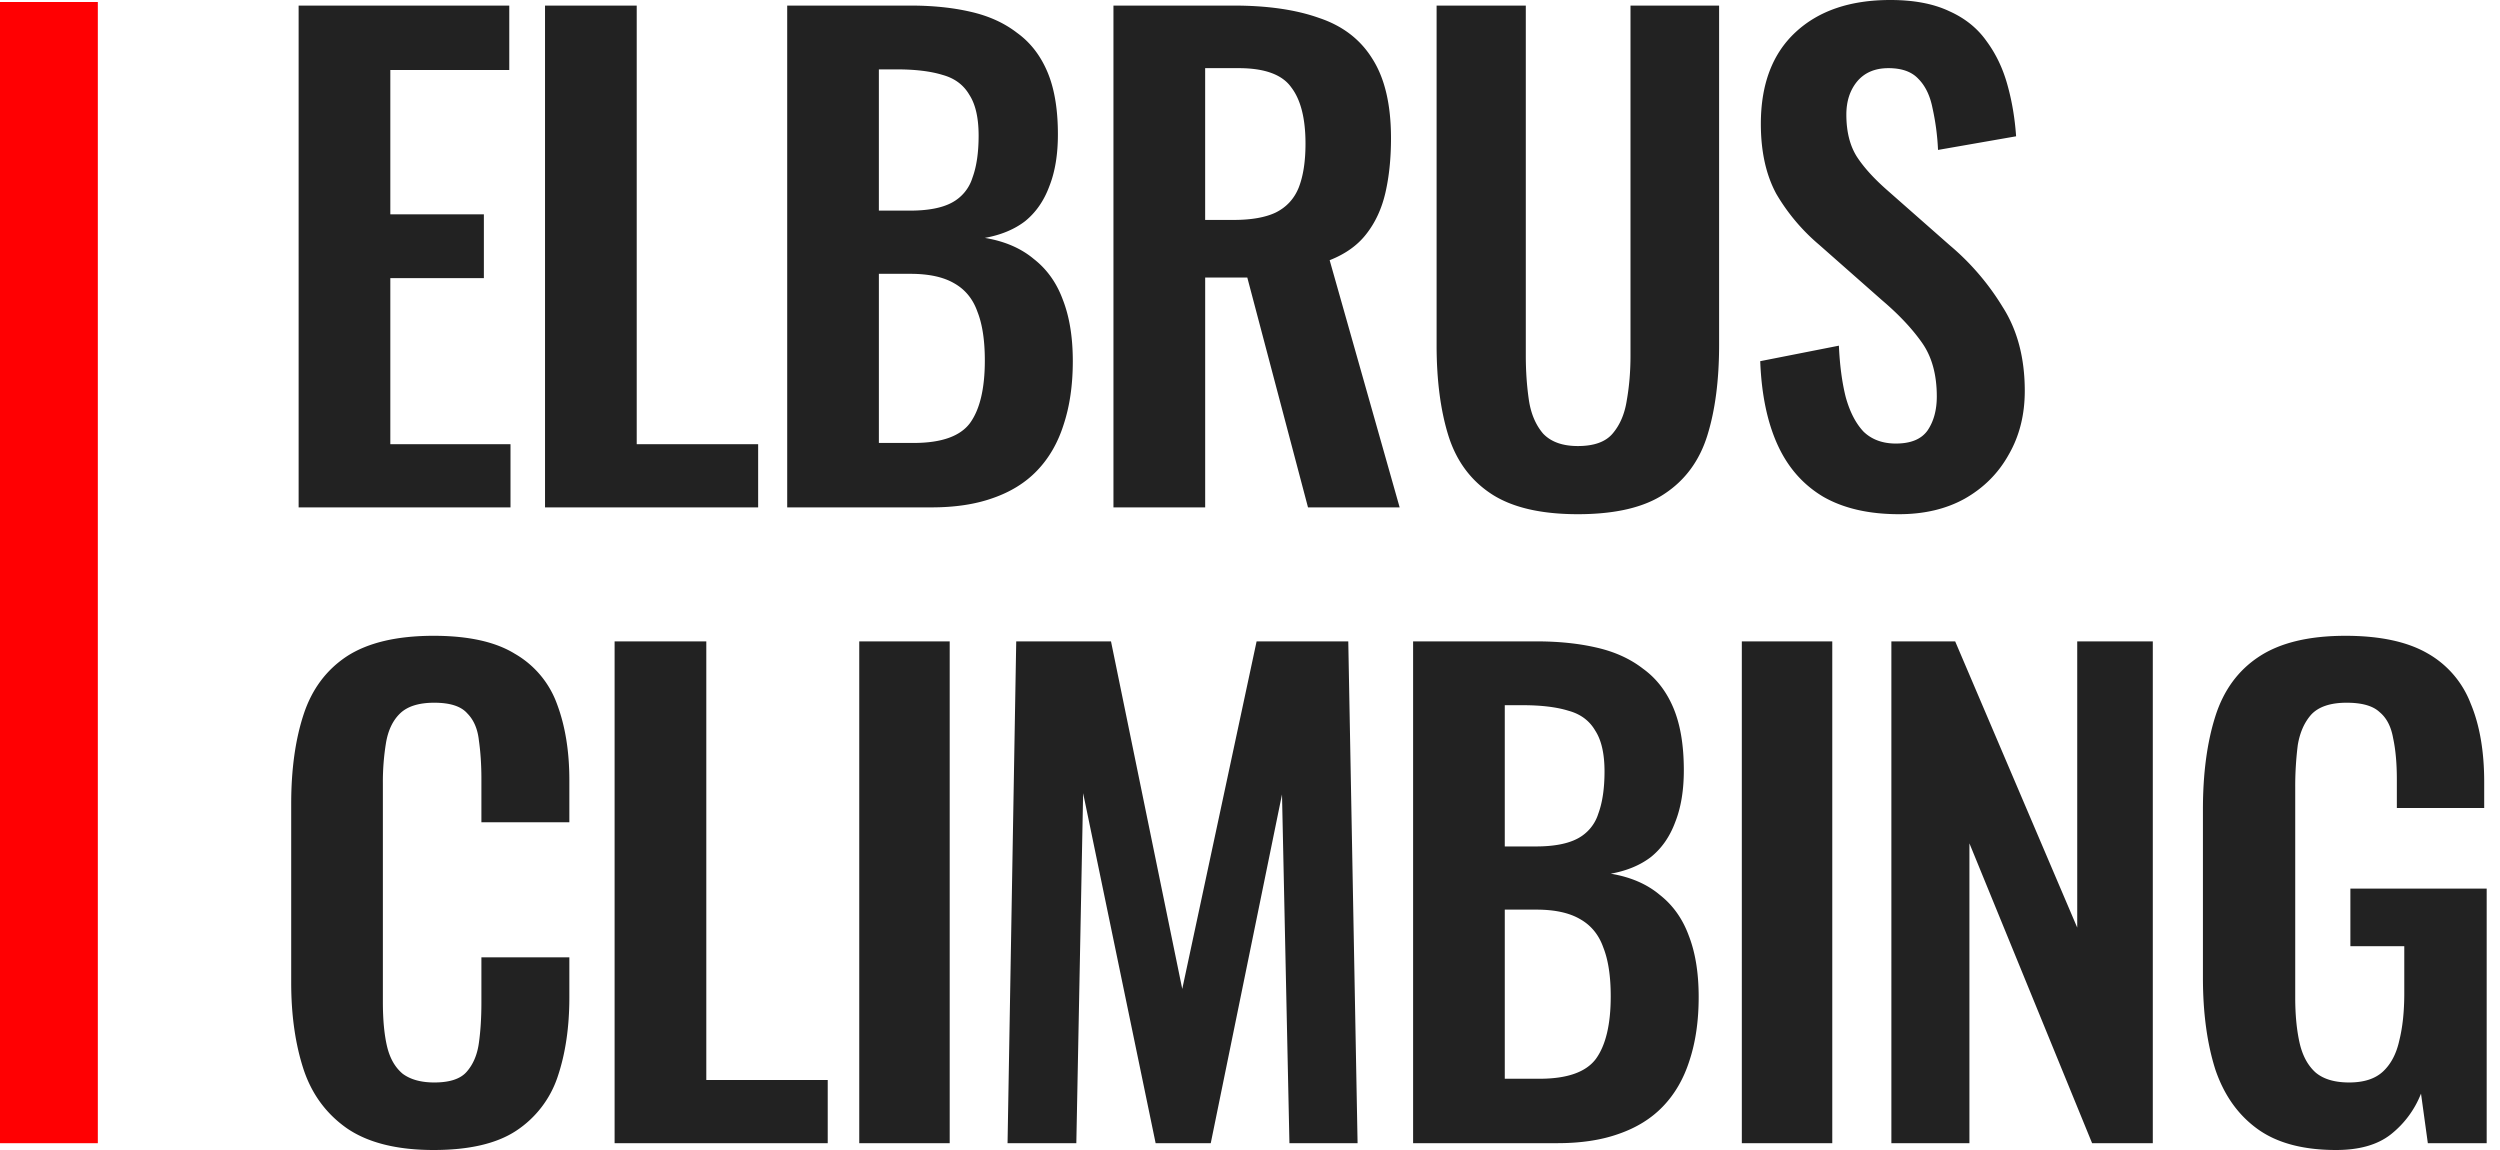
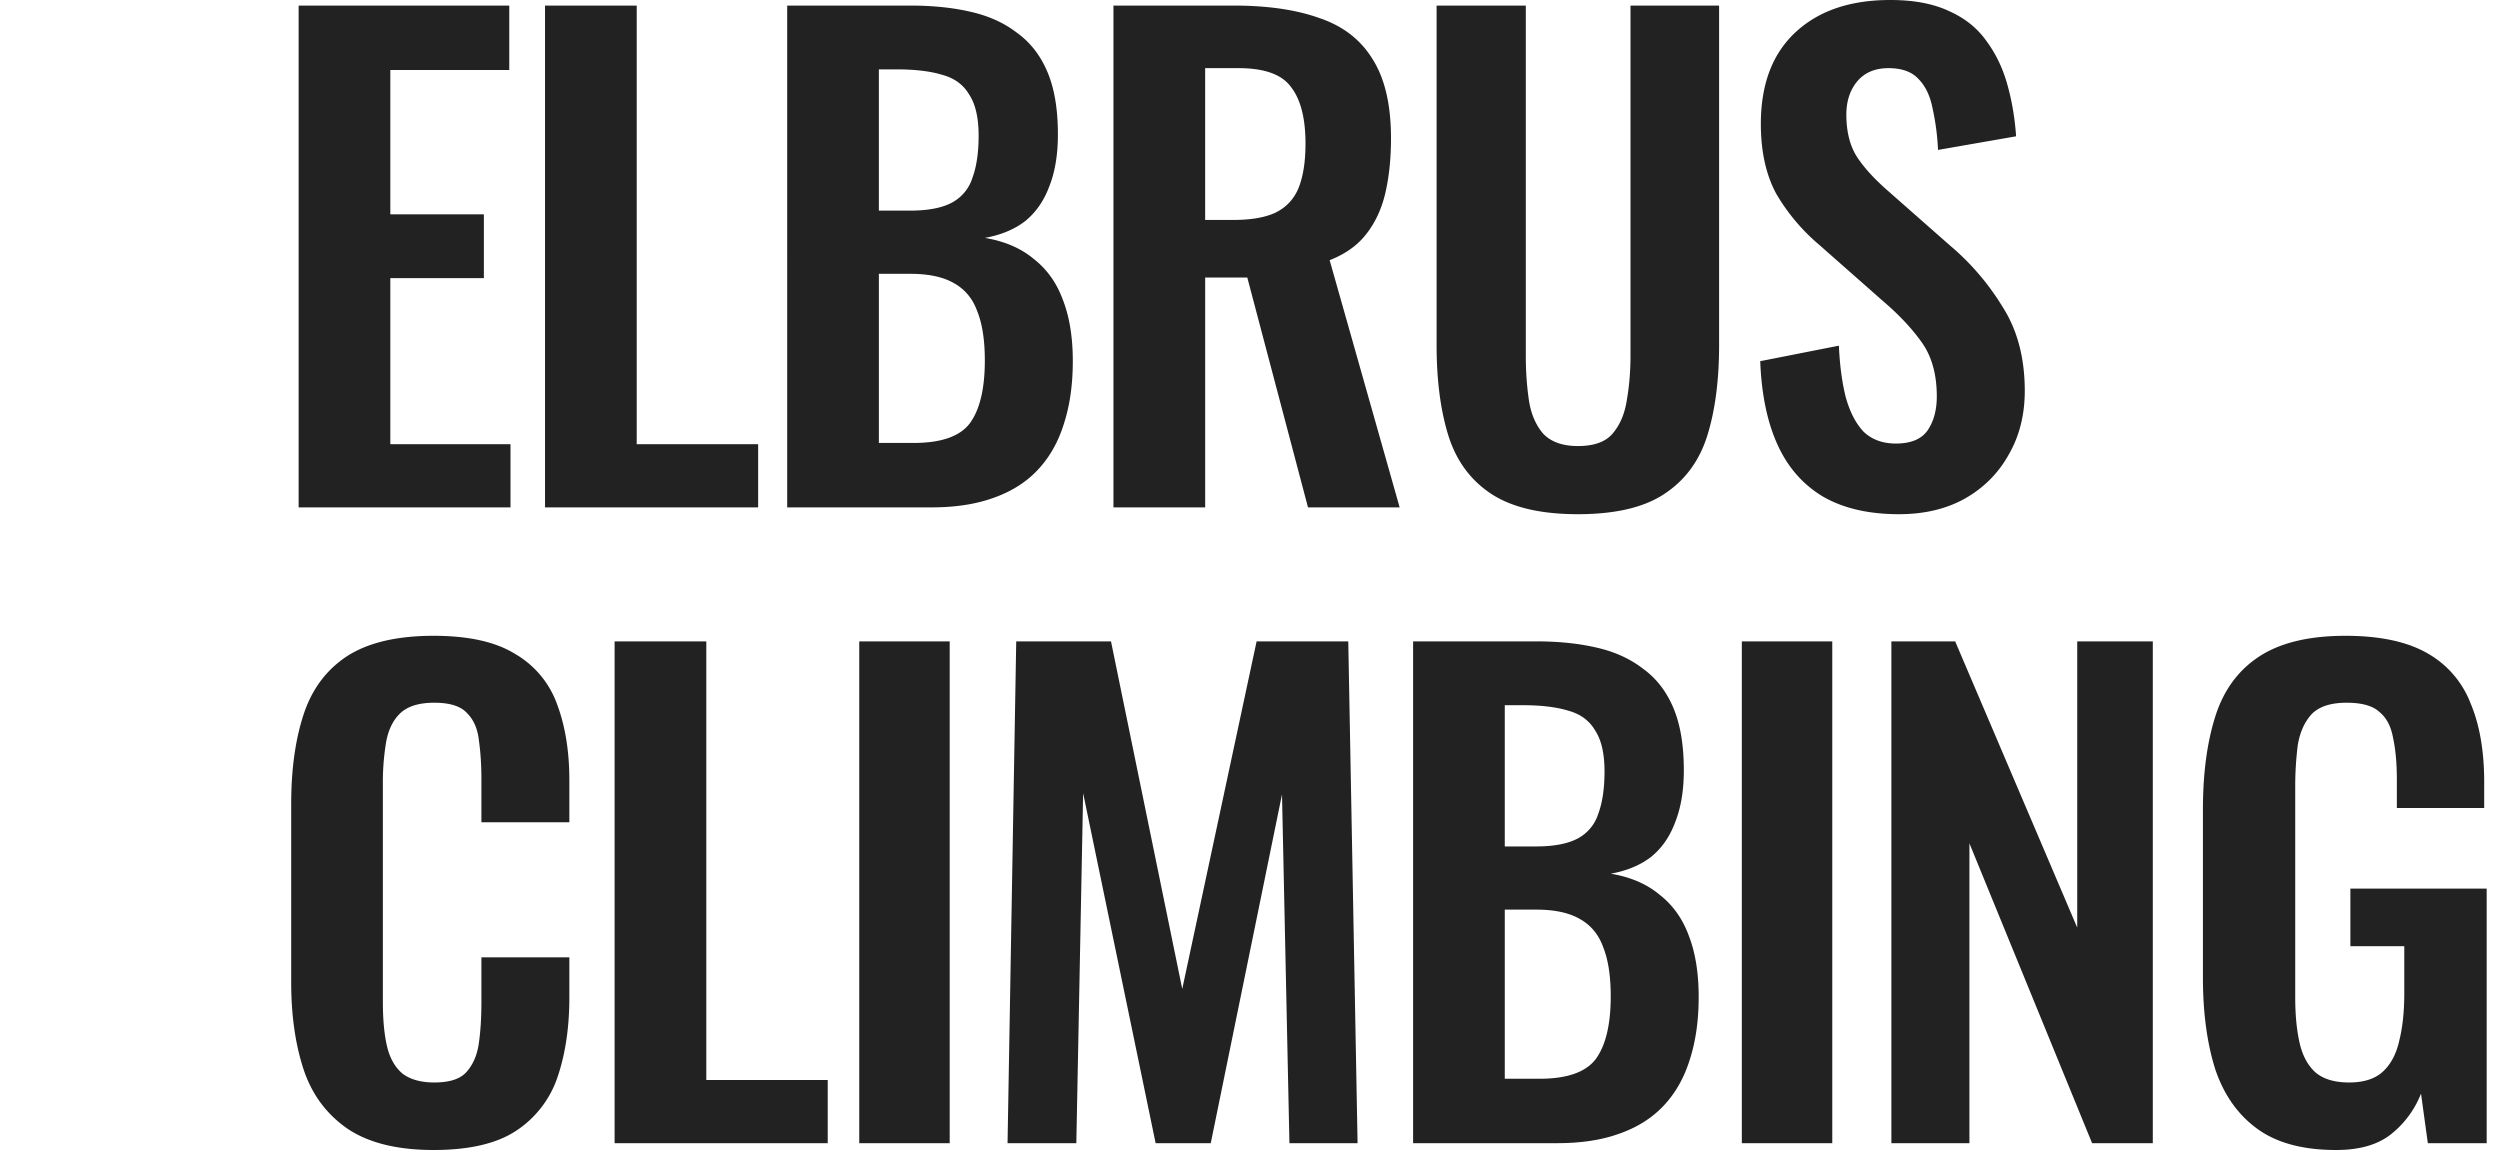
<svg xmlns="http://www.w3.org/2000/svg" width="100" height="46" fill="none">
  <path d="M17.347 46c-1.47 0-2.626-.29-3.469-.867-.826-.579-1.404-1.363-1.734-2.354-.33-1.008-.496-2.165-.496-3.47v-7.161c0-1.371.165-2.56.496-3.569.33-1.007.908-1.784 1.734-2.329.843-.545 2-.818 3.47-.818 1.387 0 2.47.24 3.246.719a3.81 3.81 0 011.685 2.007c.33.876.495 1.892.495 3.048v1.685h-3.518v-1.734c0-.562-.034-1.074-.1-1.537-.05-.462-.206-.826-.47-1.09-.248-.28-.686-.421-1.314-.421s-1.09.148-1.387.446c-.281.28-.463.669-.546 1.164a9.695 9.695 0 00-.124 1.636v8.723c0 .726.058 1.33.174 1.808.115.463.322.818.62 1.066.313.231.734.347 1.263.347.611 0 1.041-.14 1.289-.421.264-.298.43-.686.495-1.165.067-.48.1-1.016.1-1.61v-1.81h3.518v1.611c0 1.19-.157 2.247-.47 3.172a4.151 4.151 0 01-1.66 2.156c-.777.512-1.876.768-3.297.768zm7.237-.273V25.655h3.668V43.2h4.857v2.527h-8.525zm9.786 0V25.655h3.618v20.072H34.37zm5.932 0l.347-20.072h3.791l2.85 13.902 2.974-13.902h3.667l.372 20.072h-2.726l-.297-13.95-2.85 13.95h-2.205l-2.9-14-.272 14h-2.75zm16.222 0V25.655h4.931c.892 0 1.693.083 2.404.248.726.165 1.346.446 1.858.843.529.38.934.9 1.214 1.56.281.662.422 1.496.422 2.504 0 .81-.116 1.503-.347 2.081-.215.578-.537 1.041-.967 1.388-.43.33-.966.553-1.61.669.793.132 1.445.413 1.957.843.529.413.917.958 1.165 1.635.264.677.396 1.495.396 2.453 0 .958-.124 1.81-.371 2.553-.232.726-.587 1.338-1.066 1.833-.462.48-1.049.843-1.76 1.09-.693.248-1.51.372-2.453.372h-5.773zm3.667-2.577h1.388c1.107 0 1.858-.264 2.255-.793.396-.545.595-1.38.595-2.502 0-.81-.1-1.462-.298-1.958-.181-.512-.495-.892-.941-1.14-.43-.248-1.008-.372-1.735-.372h-1.264v6.765zm0-9.292h1.24c.726 0 1.288-.108 1.684-.322a1.69 1.69 0 00.818-.992c.165-.446.248-1.007.248-1.685 0-.71-.124-1.255-.372-1.635-.231-.397-.586-.661-1.066-.793-.479-.149-1.09-.223-1.833-.223h-.719v5.65zm9.482 11.869V25.655h3.618v20.072h-3.618zm5.982 0V25.655h2.552l4.882 11.449V25.655h3.023v20.072h-2.428l-4.907-11.993v11.993h-3.122zm17.79.273c-1.321 0-2.37-.28-3.147-.843-.776-.561-1.338-1.354-1.685-2.378-.33-1.041-.496-2.264-.496-3.668v-6.74c0-1.437.166-2.676.496-3.717.33-1.041.909-1.834 1.735-2.38.842-.56 1.999-.842 3.469-.842 1.371 0 2.461.232 3.27.694a3.9 3.9 0 011.736 2.007c.363.86.545 1.909.545 3.148v1.04h-3.494v-1.14c0-.644-.05-1.197-.15-1.66-.082-.462-.263-.81-.544-1.04-.265-.248-.702-.372-1.314-.372-.644 0-1.115.157-1.412.47-.28.314-.463.727-.545 1.24a13.21 13.21 0 00-.1 1.684v8.401c0 .694.059 1.297.174 1.809.116.512.33.909.644 1.19.314.264.76.396 1.339.396.594 0 1.049-.149 1.362-.446.314-.297.53-.71.645-1.24.132-.528.198-1.155.198-1.882v-1.884h-2.156v-2.304h5.452v10.184h-2.354l-.273-1.982a3.874 3.874 0 01-1.214 1.636c-.529.413-1.256.619-2.18.619zm-81.5-25.705V.223h8.426V2.8h-4.758v5.774h3.742v2.552h-3.742v6.641h4.807v2.528h-8.475zm9.856 0V.223h3.668v17.544h4.857v2.528H21.8zm9.687 0V.223h4.931c.892 0 1.694.083 2.404.248.727.165 1.346.446 1.858.842.529.38.934.9 1.215 1.562.28.66.42 1.495.42 2.502 0 .81-.115 1.504-.346 2.082-.215.578-.537 1.04-.966 1.388-.43.33-.967.553-1.611.669.793.132 1.445.413 1.957.842.53.413.917.958 1.165 1.636.264.677.397 1.495.397 2.453 0 .958-.124 1.809-.372 2.552-.231.727-.587 1.338-1.066 1.834-.462.48-1.049.843-1.76 1.09-.693.248-1.51.372-2.452.372h-5.774zm3.667-2.577h1.388c1.107 0 1.859-.264 2.255-.793.396-.545.595-1.38.595-2.503 0-.81-.1-1.462-.298-1.958-.181-.512-.495-.892-.941-1.14-.43-.247-1.008-.371-1.735-.371h-1.264v6.765zm0-9.293h1.24c.726 0 1.288-.107 1.684-.322a1.69 1.69 0 00.818-.991c.165-.446.248-1.008.248-1.685 0-.71-.124-1.256-.372-1.636-.231-.396-.586-.66-1.065-.793-.48-.148-1.09-.223-1.834-.223h-.719v5.65zm9.383 11.87V.223h4.808c1.354 0 2.494.165 3.42.496.94.314 1.651.859 2.13 1.635.496.777.744 1.834.744 3.172 0 .81-.075 1.536-.223 2.18-.149.645-.405 1.198-.769 1.66-.346.447-.834.794-1.462 1.042l2.8 9.887H52.32l-2.428-9.193h-1.685v9.193h-3.668zm3.668-11.498h1.14c.71 0 1.272-.1 1.685-.297.43-.215.735-.546.916-.992.182-.462.273-1.049.273-1.759 0-1.008-.19-1.76-.57-2.255-.363-.512-1.065-.768-2.106-.768h-1.338v6.071zm14.908 11.771c-1.487 0-2.643-.273-3.47-.818-.825-.545-1.395-1.322-1.71-2.33-.313-1.007-.47-2.213-.47-3.617V.223h3.568v14c0 .629.042 1.223.124 1.785.083.545.273.991.57 1.338.314.33.777.496 1.388.496.644 0 1.107-.165 1.388-.496.297-.347.487-.793.57-1.338.099-.562.148-1.156.148-1.784V.223h3.544v13.58c0 1.404-.157 2.61-.471 3.617-.314 1.008-.884 1.785-1.71 2.33-.81.545-1.966.818-3.47.818zm12.846 0c-1.206 0-2.214-.232-3.023-.694-.81-.48-1.42-1.173-1.834-2.082-.413-.908-.644-2.024-.694-3.345l3.147-.62c.034.777.124 1.462.273 2.057.165.595.405 1.058.719 1.388.33.314.76.47 1.288.47.595 0 1.016-.173 1.264-.52.248-.363.372-.818.372-1.363 0-.875-.198-1.594-.595-2.155-.396-.562-.925-1.124-1.586-1.686l-2.528-2.23a7.888 7.888 0 01-1.71-2.032c-.412-.76-.619-1.693-.619-2.8 0-1.586.463-2.808 1.388-3.667C72.747.429 74.01 0 75.613 0c.942 0 1.727.149 2.354.446.628.28 1.124.677 1.487 1.19.38.512.661 1.098.843 1.759.181.644.297 1.33.347 2.057l-3.123.545a9.697 9.697 0 00-.223-1.685c-.099-.496-.289-.884-.57-1.165-.264-.28-.66-.421-1.19-.421-.544 0-.965.182-1.263.545-.28.347-.421.785-.421 1.313 0 .678.14 1.24.421 1.685.28.43.686.876 1.214 1.339l2.503 2.205a10.039 10.039 0 012.106 2.453c.595.925.893 2.049.893 3.37 0 .959-.215 1.81-.645 2.553-.413.743-1 1.33-1.76 1.76-.742.412-1.618.619-2.626.619z" fill="#222" />
-   <path d="M0 .08h3.913v45.648H0V.08z" fill="#FF0002" />
</svg>